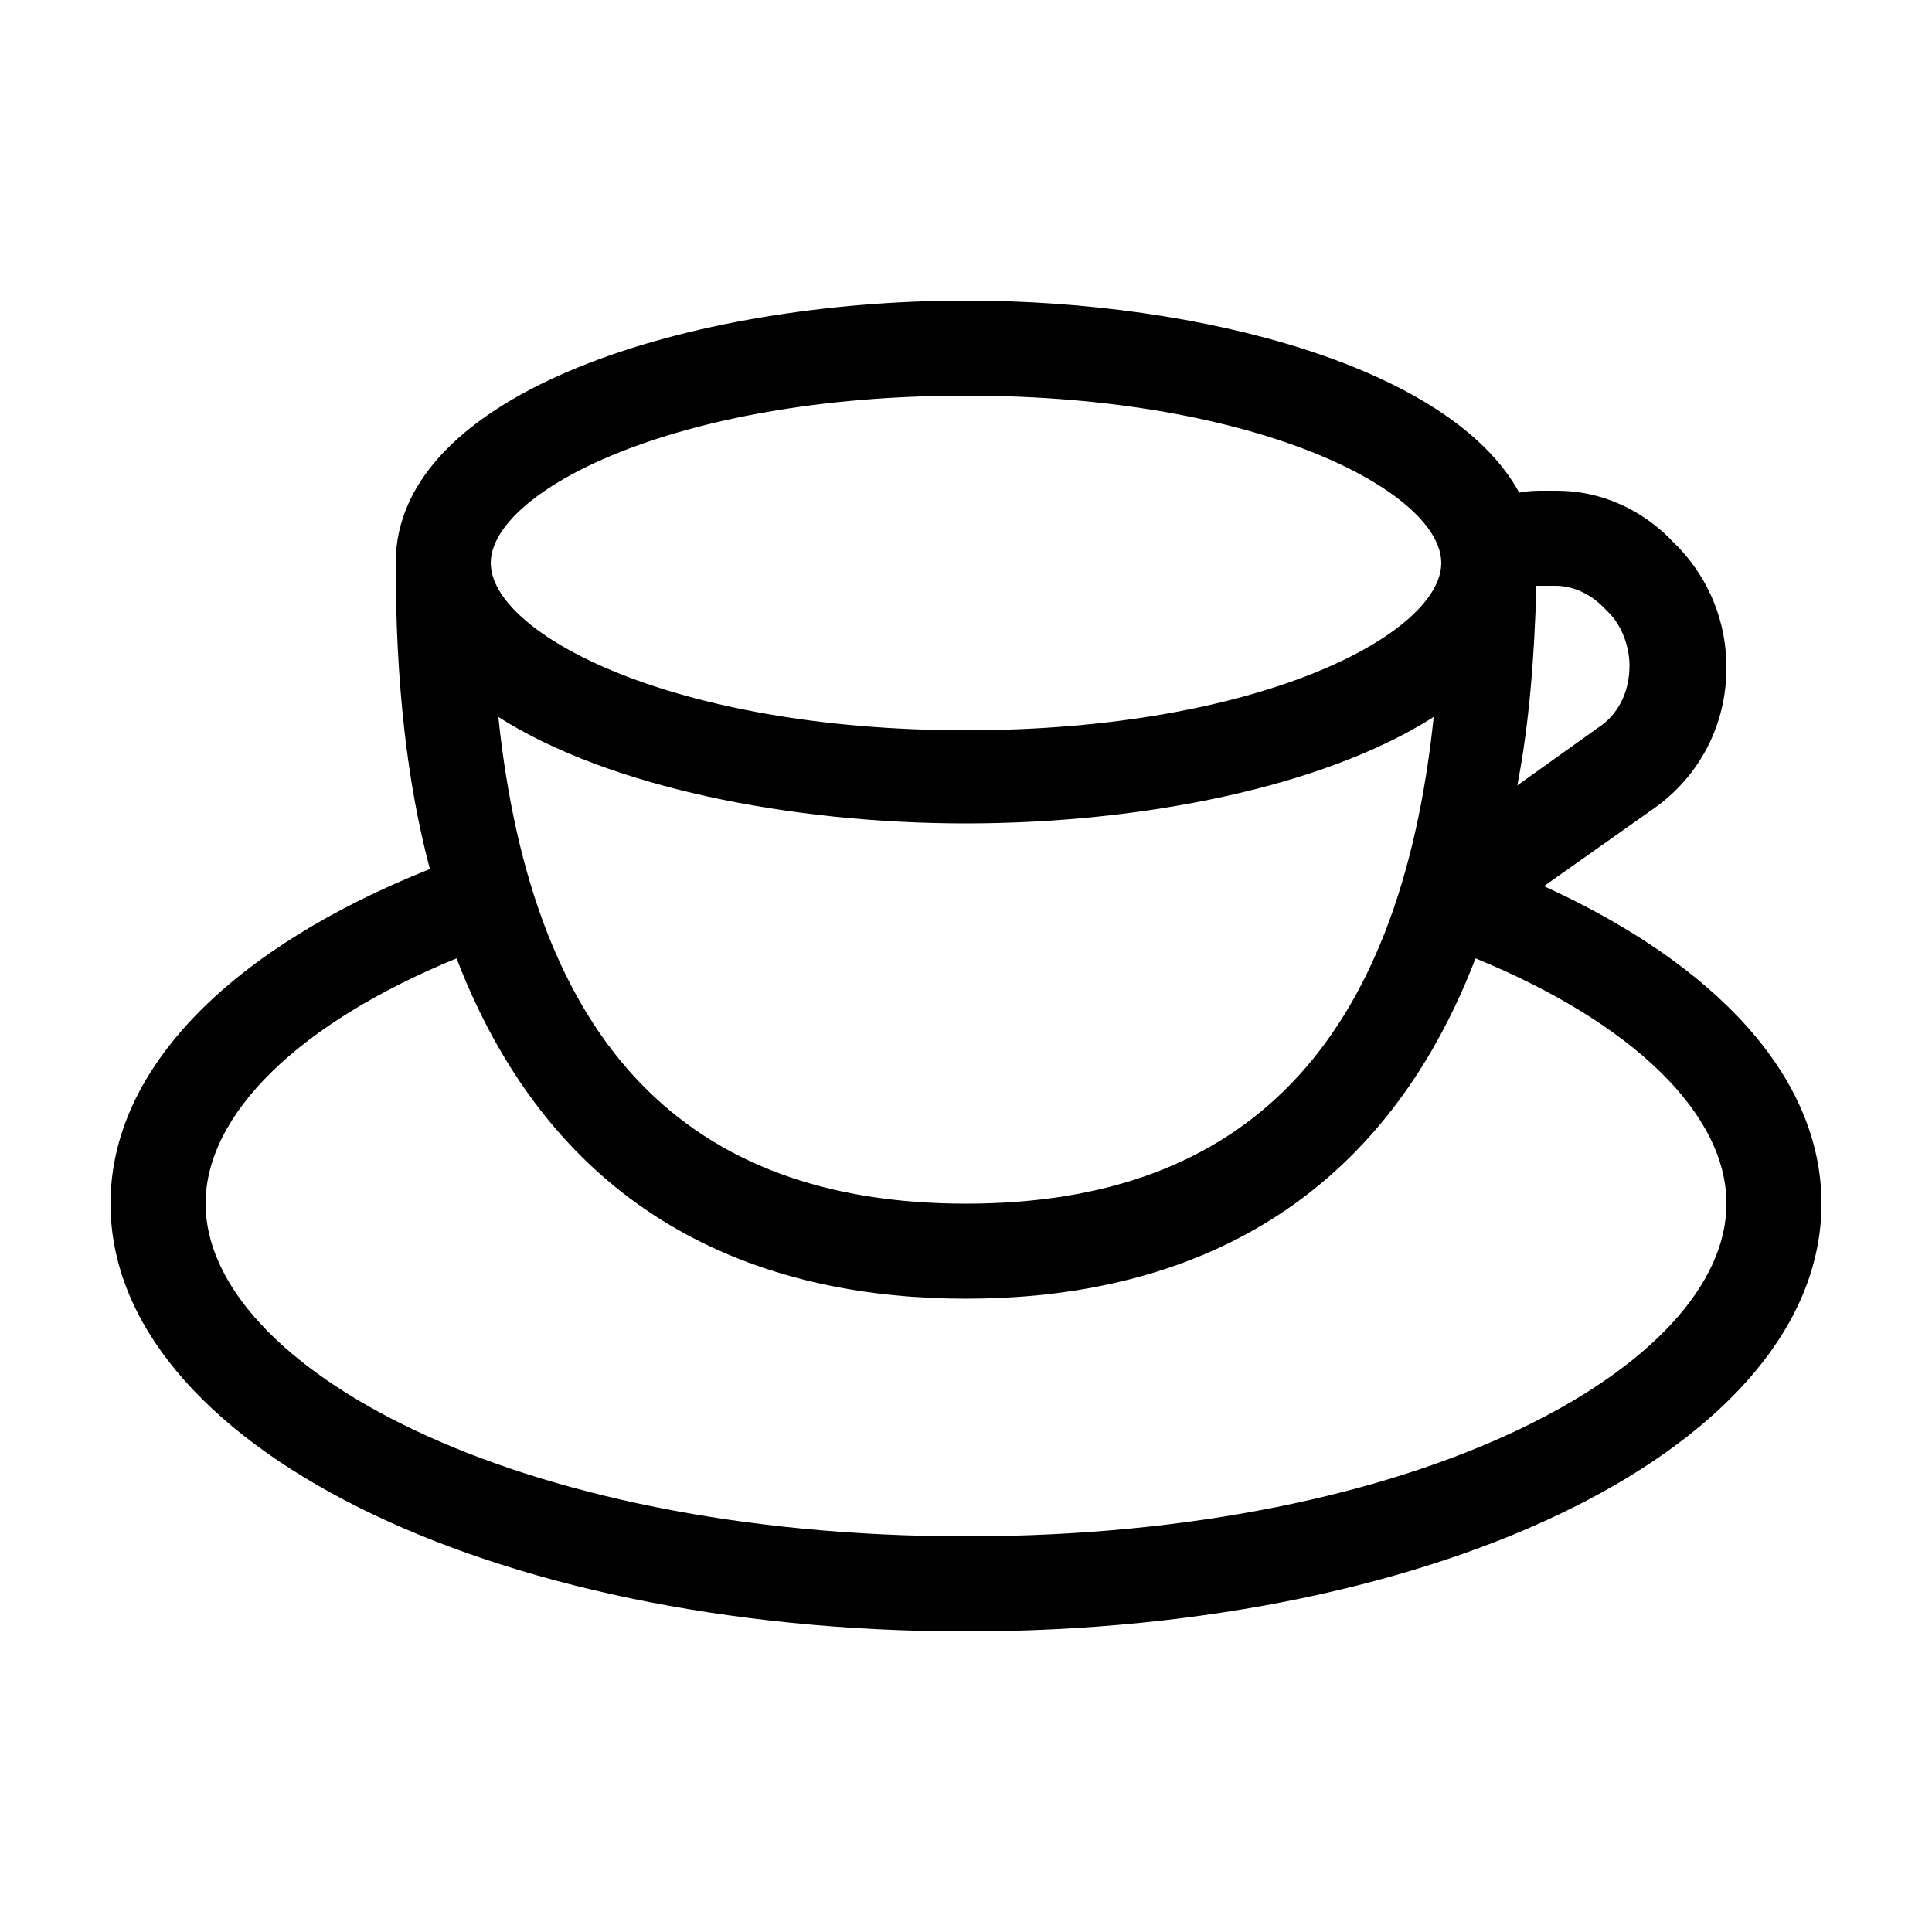
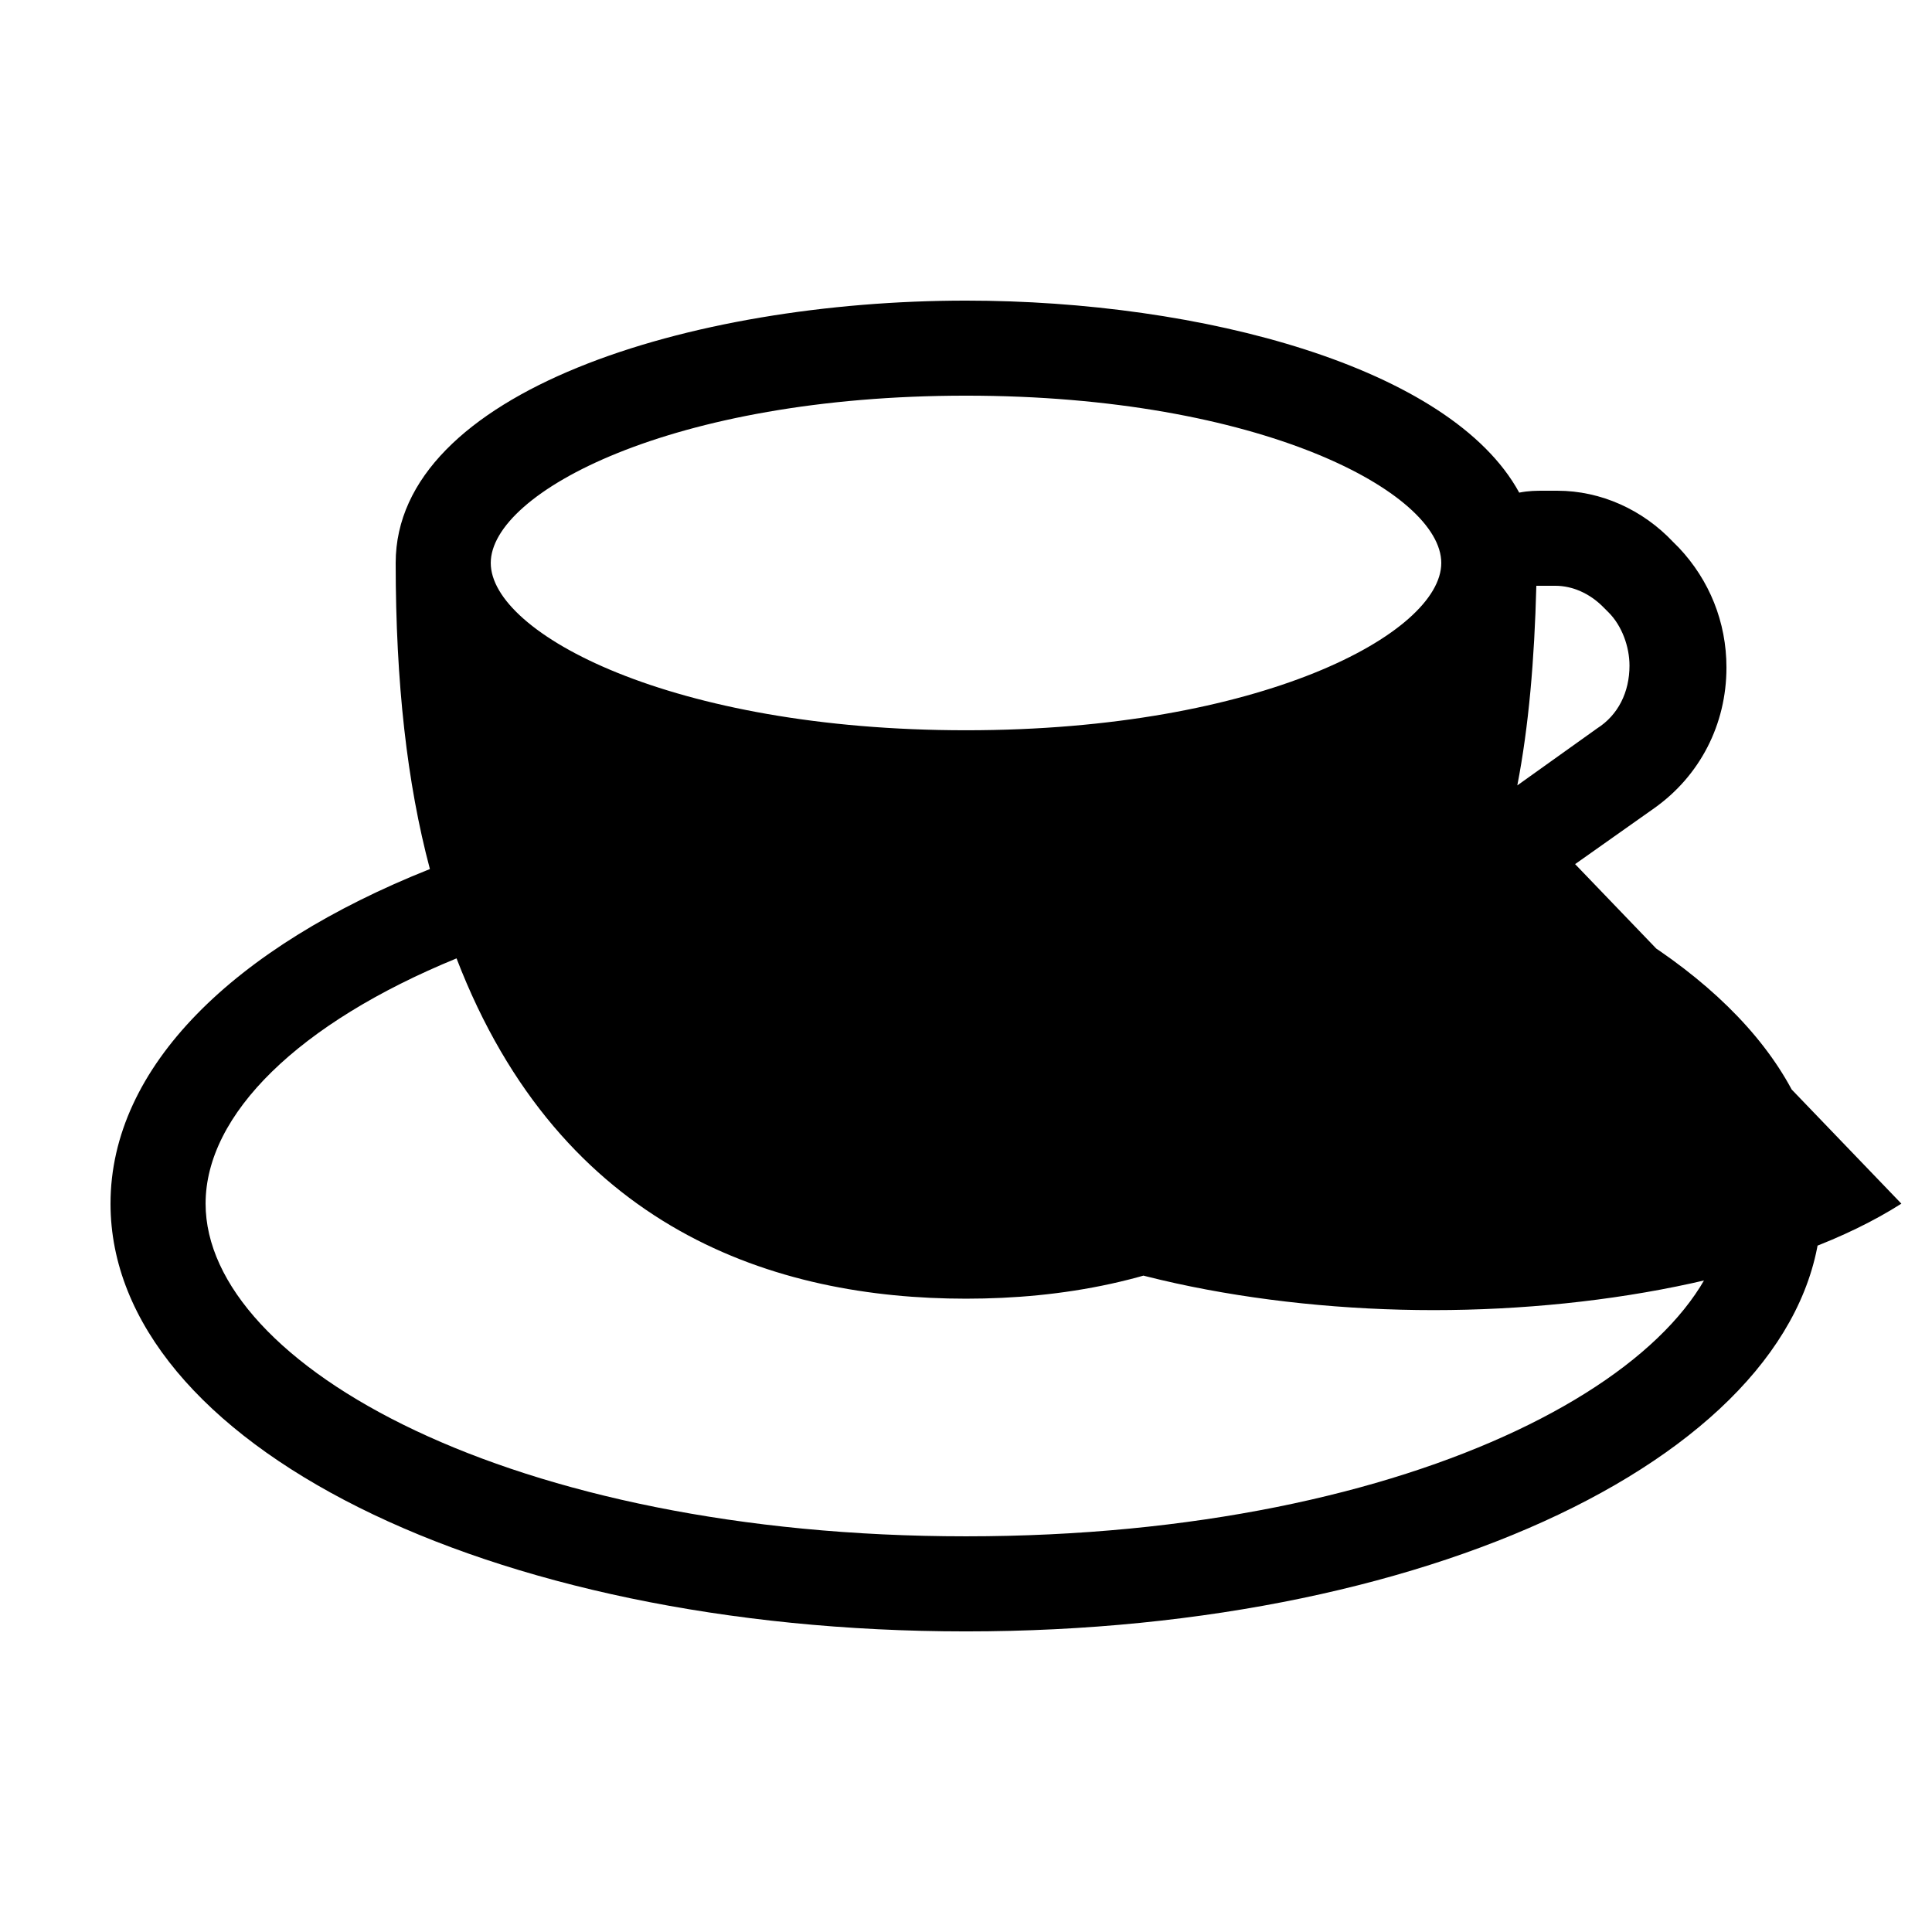
<svg xmlns="http://www.w3.org/2000/svg" fill="#000000" width="800px" height="800px" version="1.1" viewBox="144 144 512 512">
-   <path d="m553.16 378.84 29.223-20.656c12.09-8.566 19.145-22.168 19.145-37.281 0-12.09-4.535-23.176-12.594-31.738l-1.512-1.512c-8.062-8.566-19.148-13.605-30.734-13.605h-3.527c-2.016 0-4.031 0-6.551 0.504-18.137-33.254-84.133-50.887-146.61-50.887-73.051 0-151.14 24.184-151.14 69.527 0 31.738 3.023 58.441 9.07 81.113-51.895 20.656-84.641 52.395-84.641 88.672 0 63.477 99.754 113.36 226.71 113.36s226.71-49.879 226.71-113.36c-0.004-33.758-28.215-63.48-73.559-84.137zm-2.016-79.602h1.512 3.527c4.535 0 9.07 2.016 12.594 5.543l1.512 1.512c3.527 3.527 5.543 9.07 5.543 14.105 0 7.055-3.023 13.098-8.566 16.625l-21.16 15.113c3.023-15.617 4.535-33.25 5.039-52.898zm-151.14-50.383c78.09 0 125.95 25.695 125.95 44.336s-47.863 44.336-125.95 44.336-125.95-25.695-125.95-44.336 47.859-44.336 125.95-44.336zm123.94 85.145c-9.07 86.656-49.879 128.98-123.94 128.98s-114.87-42.32-123.94-128.98c29.223 18.641 77.586 28.215 123.94 28.215 46.348-0.004 94.715-9.574 123.94-28.215zm-123.94 217.14c-120.41 0-201.52-45.344-201.52-88.168 0-23.68 24.688-47.863 66.504-64.992 27.707 72.047 84.637 90.184 135.02 90.184s107.31-18.137 135.02-90.184c41.816 17.133 66.504 41.316 66.504 64.996 0 42.82-81.113 88.164-201.52 88.164z" />
+   <path d="m553.16 378.84 29.223-20.656c12.09-8.566 19.145-22.168 19.145-37.281 0-12.09-4.535-23.176-12.594-31.738l-1.512-1.512c-8.062-8.566-19.148-13.605-30.734-13.605h-3.527c-2.016 0-4.031 0-6.551 0.504-18.137-33.254-84.133-50.887-146.61-50.887-73.051 0-151.14 24.184-151.14 69.527 0 31.738 3.023 58.441 9.07 81.113-51.895 20.656-84.641 52.395-84.641 88.672 0 63.477 99.754 113.36 226.71 113.36s226.71-49.879 226.71-113.36c-0.004-33.758-28.215-63.48-73.559-84.137zm-2.016-79.602h1.512 3.527c4.535 0 9.07 2.016 12.594 5.543l1.512 1.512c3.527 3.527 5.543 9.07 5.543 14.105 0 7.055-3.023 13.098-8.566 16.625l-21.16 15.113c3.023-15.617 4.535-33.25 5.039-52.898zm-151.14-50.383c78.09 0 125.95 25.695 125.95 44.336s-47.863 44.336-125.95 44.336-125.95-25.695-125.95-44.336 47.859-44.336 125.95-44.336zm123.94 85.145c-9.07 86.656-49.879 128.98-123.94 128.98c29.223 18.641 77.586 28.215 123.94 28.215 46.348-0.004 94.715-9.574 123.94-28.215zm-123.94 217.14c-120.41 0-201.52-45.344-201.52-88.168 0-23.68 24.688-47.863 66.504-64.992 27.707 72.047 84.637 90.184 135.02 90.184s107.31-18.137 135.02-90.184c41.816 17.133 66.504 41.316 66.504 64.996 0 42.82-81.113 88.164-201.52 88.164z" />
</svg>